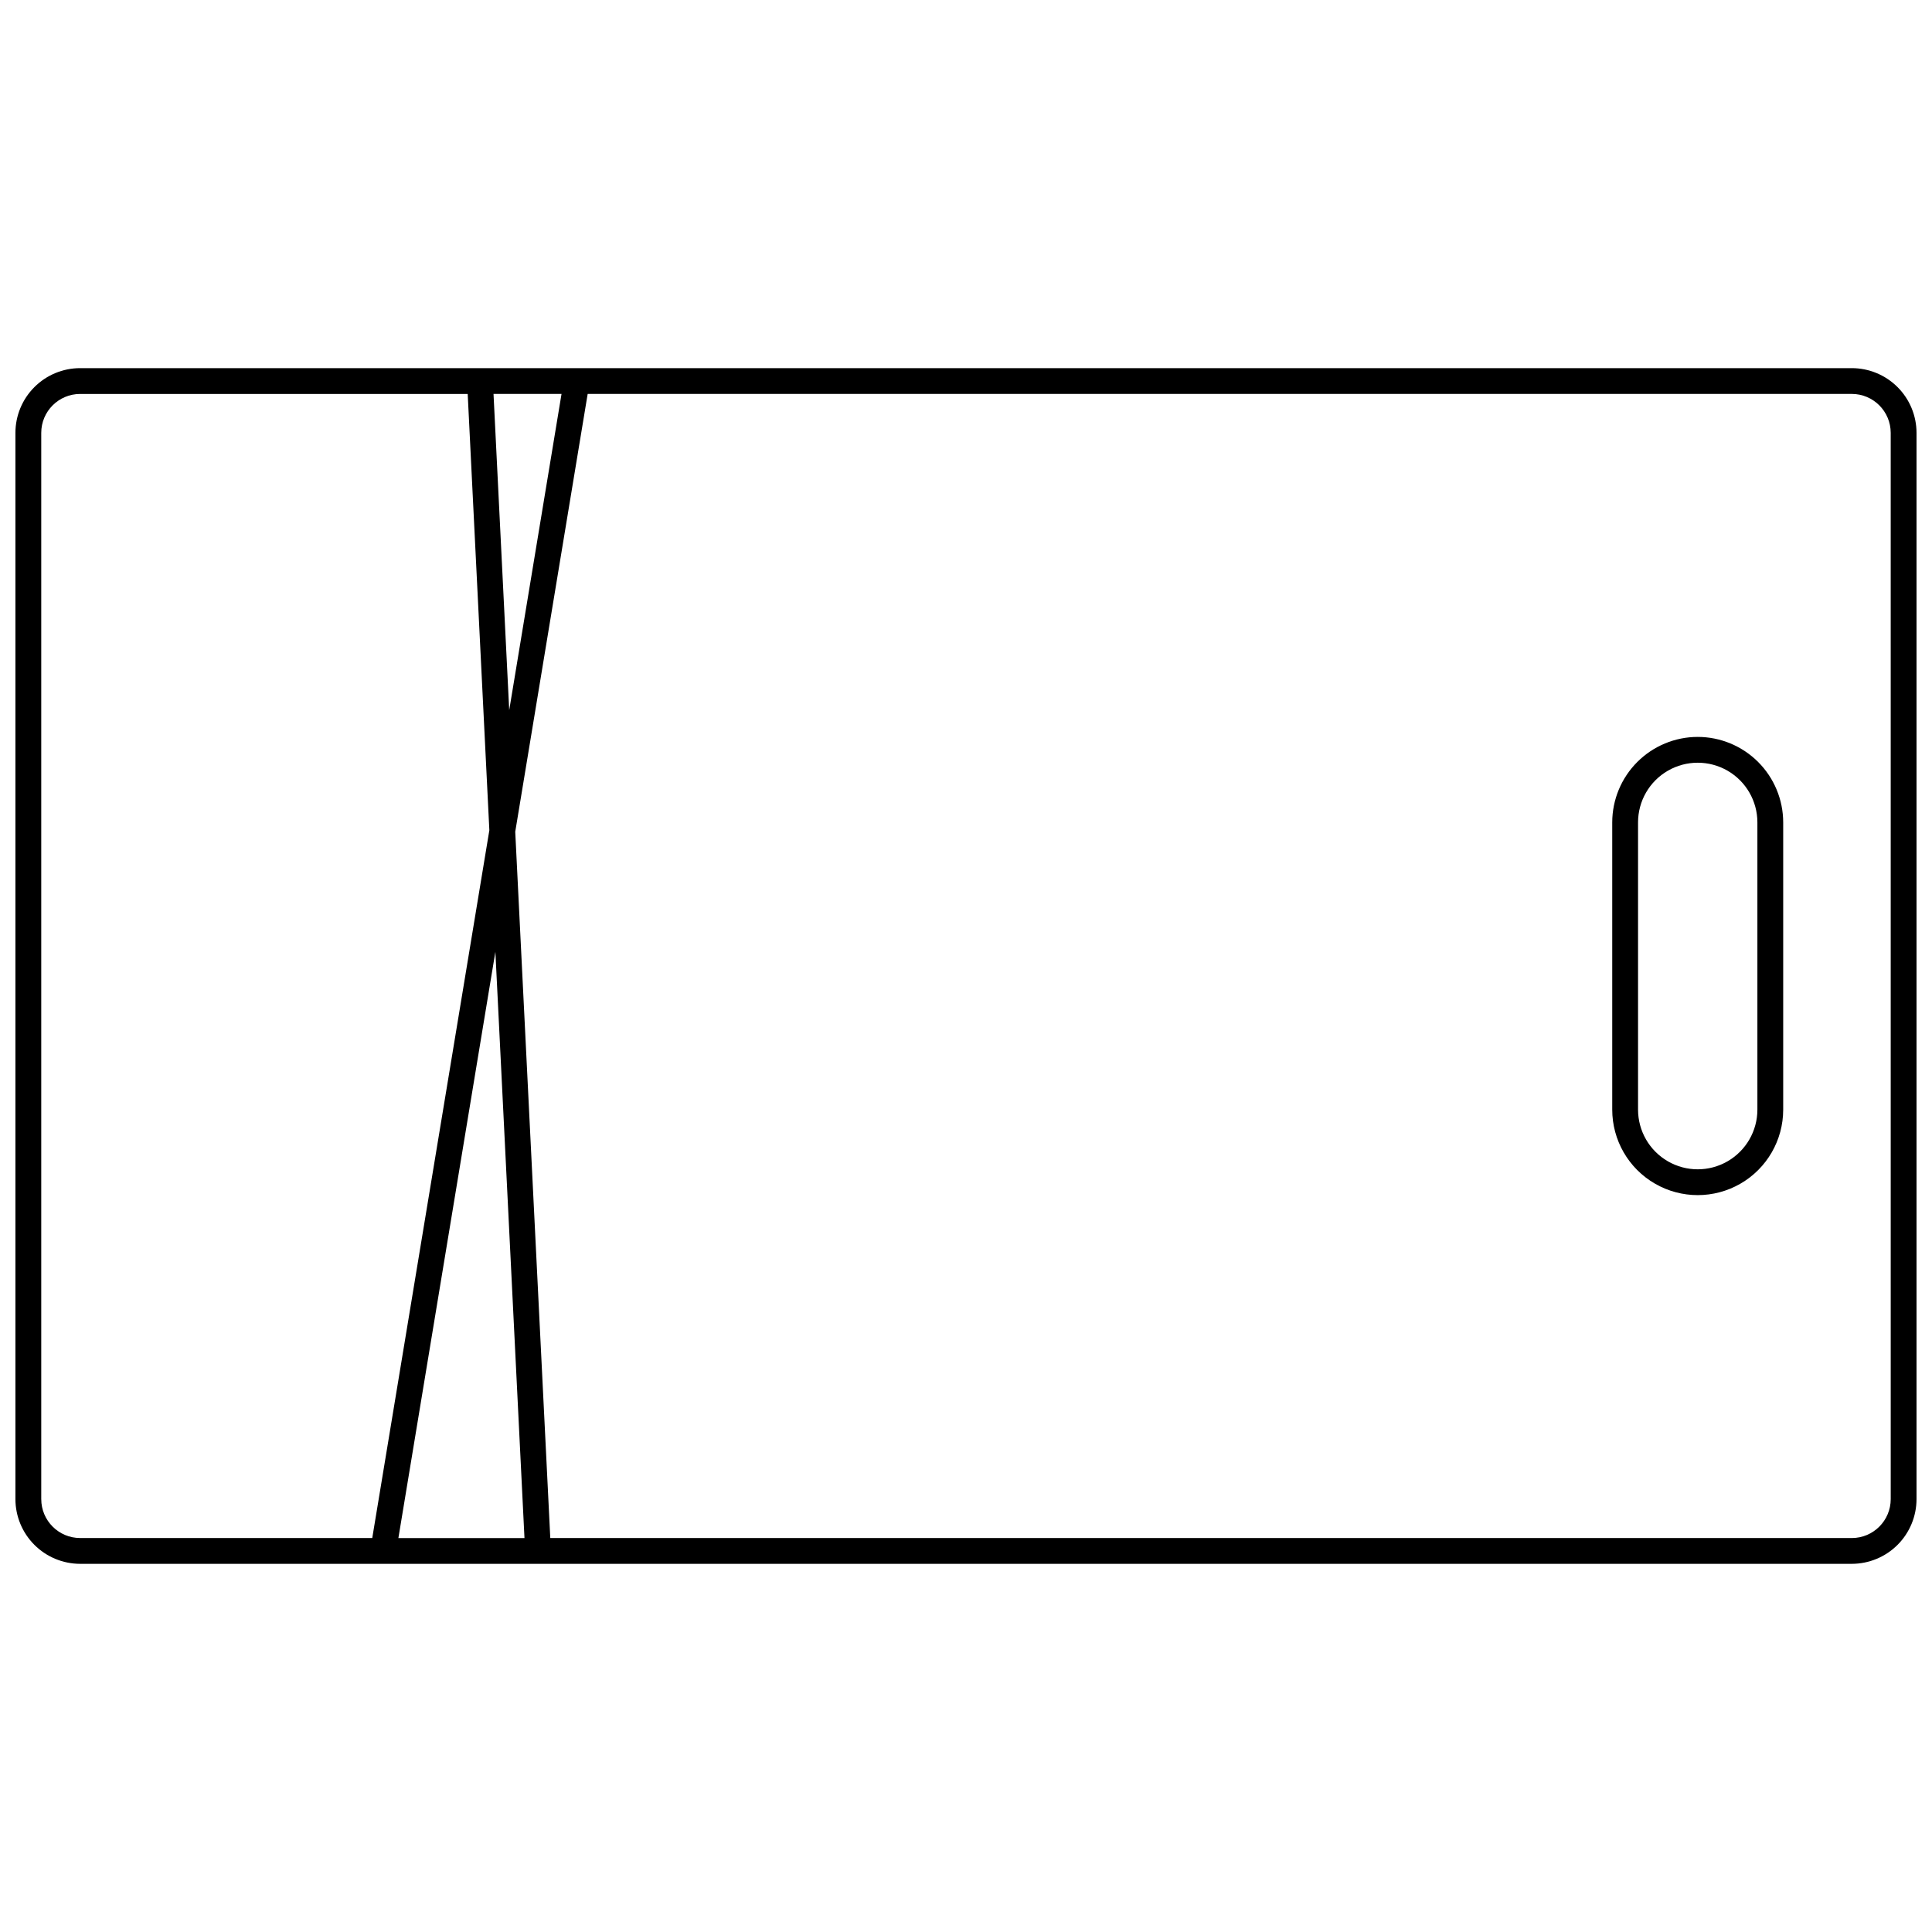
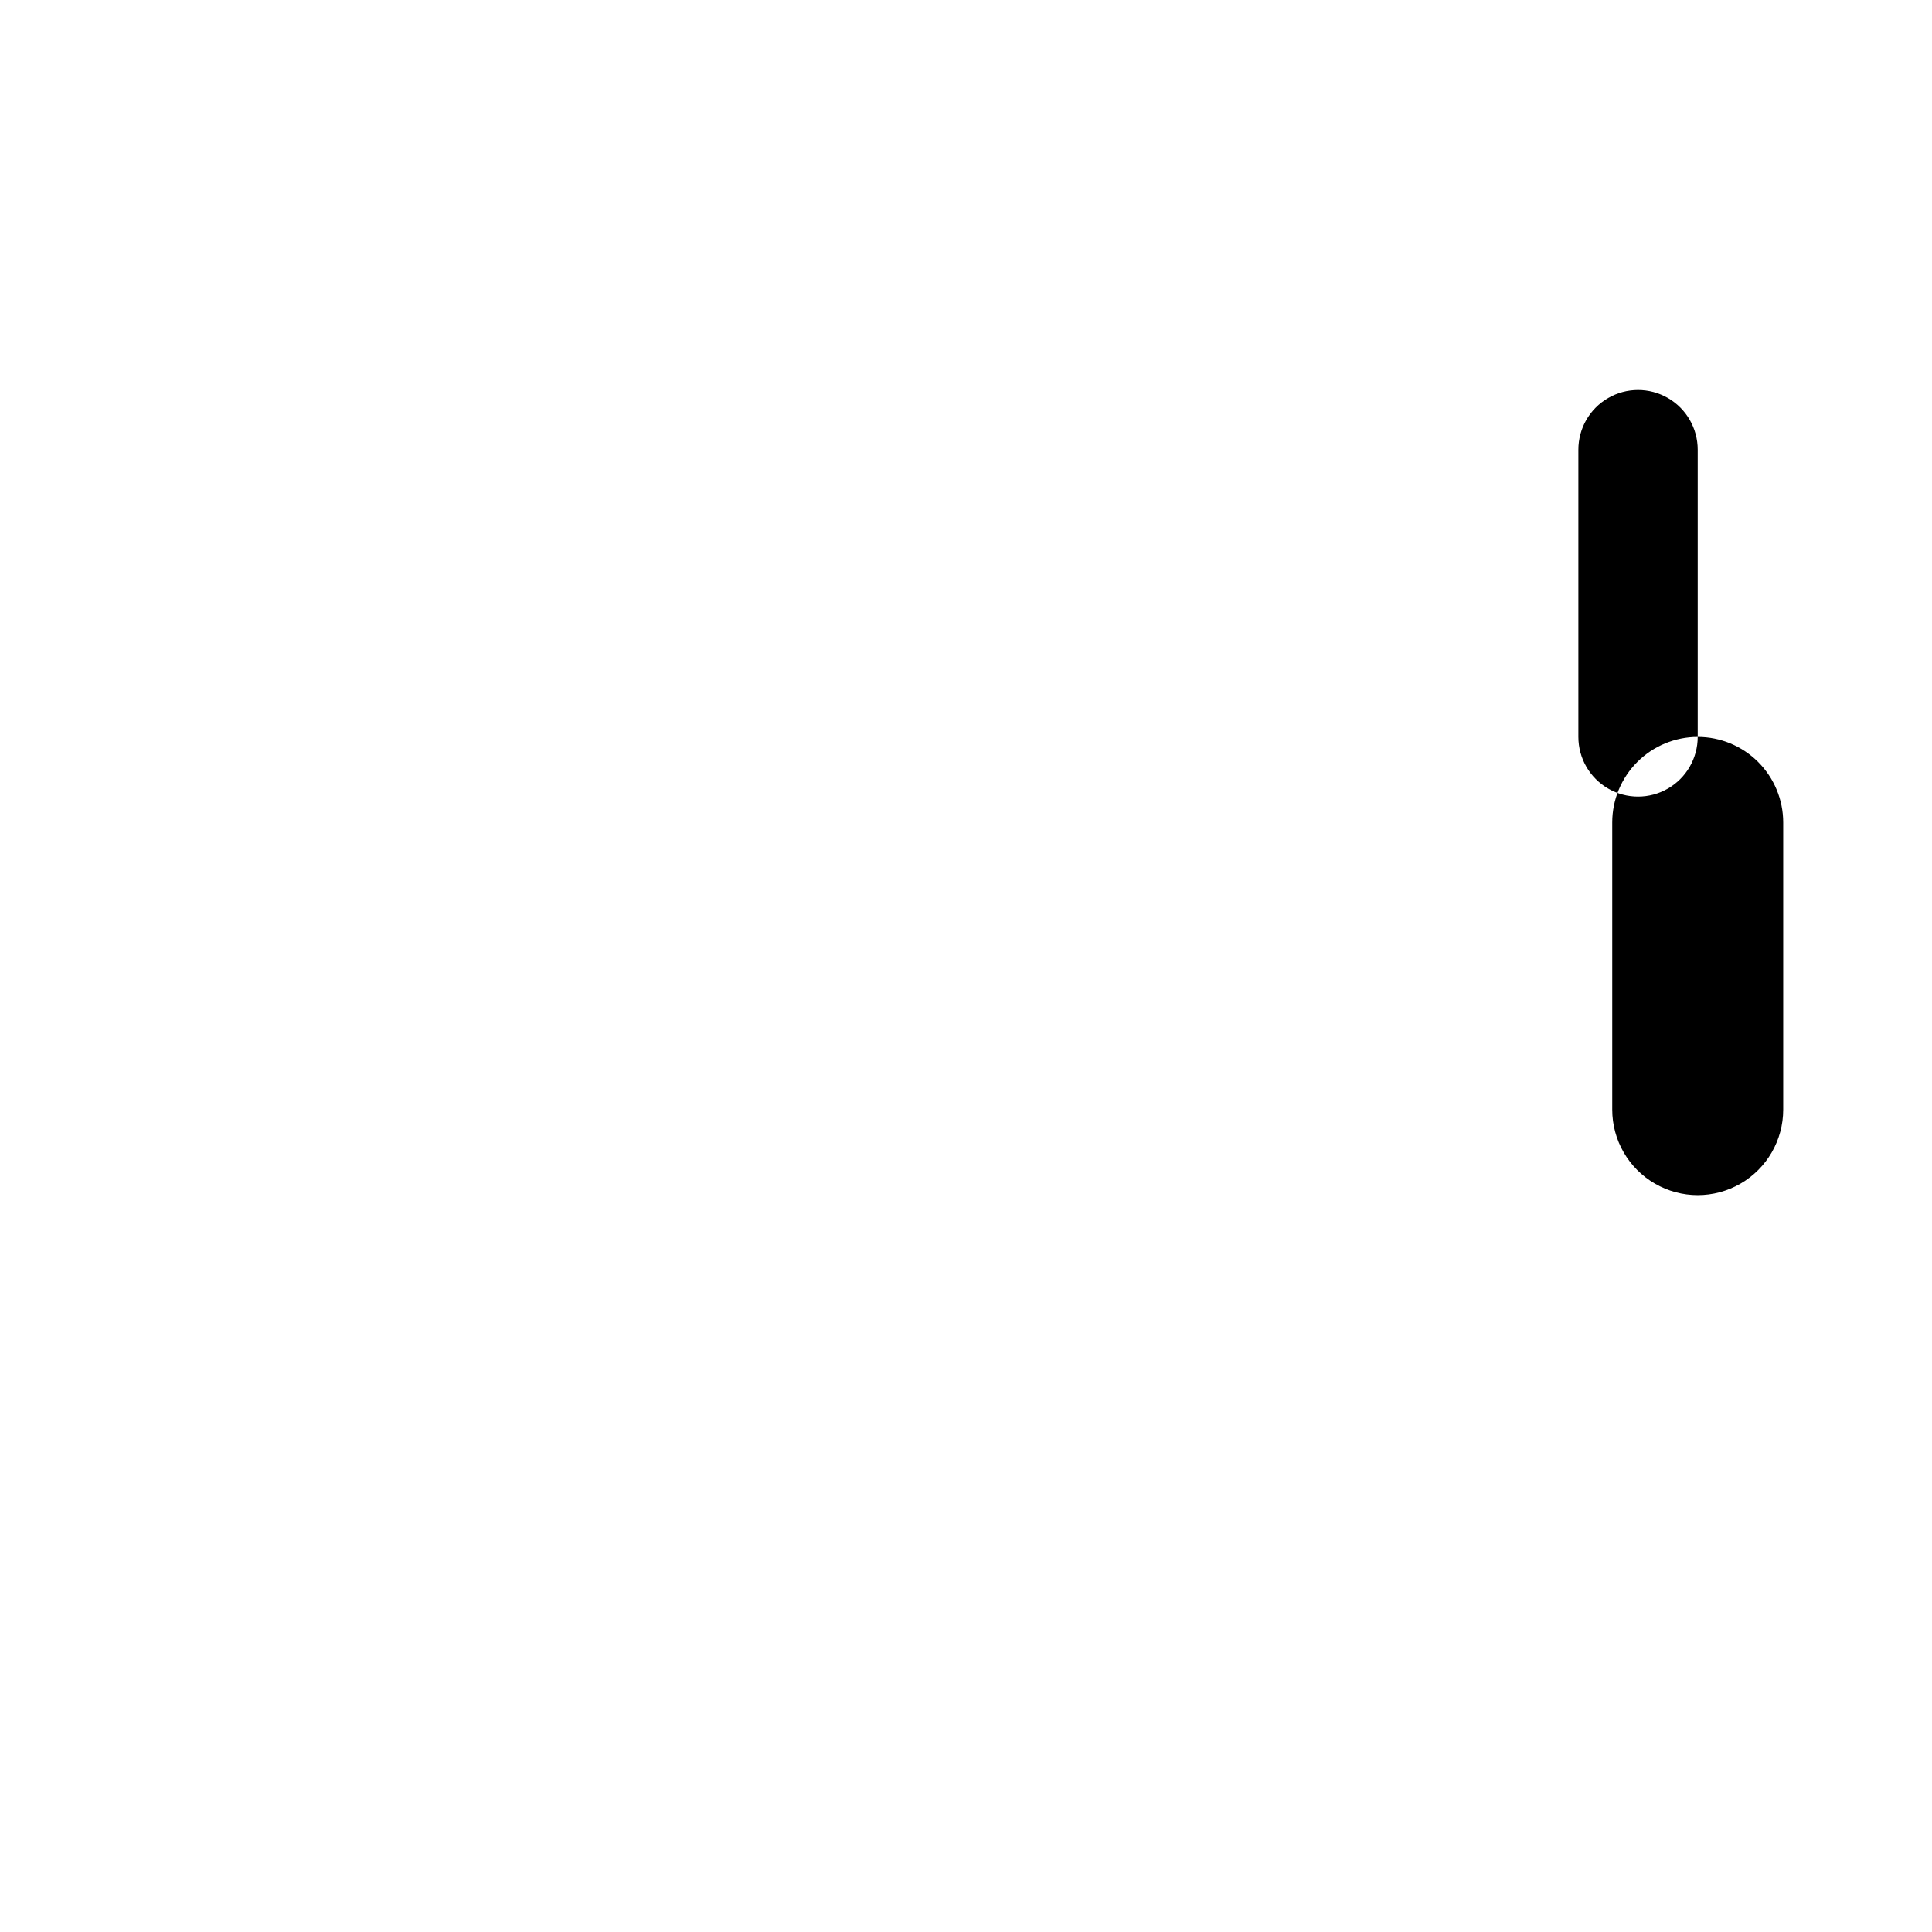
<svg xmlns="http://www.w3.org/2000/svg" width="800px" height="800px" version="1.1" viewBox="144 144 512 512">
  <defs>
    <clipPath id="a">
      <path d="m148.09 241h503.81v318h-503.81z" />
    </clipPath>
  </defs>
  <g clip-path="url(#a)">
-     <path d="m634.75 241.56h-469.52c-4.547 0.004-8.902 1.812-12.117 5.027s-5.023 7.574-5.027 12.117v282.58c0.004 4.547 1.812 8.902 5.027 12.117s7.57 5.023 12.117 5.031h469.52c4.547-0.008 8.902-1.812 12.121-5.027 3.215-3.215 5.023-7.574 5.027-12.121v-282.58c-0.004-4.547-1.812-8.902-5.027-12.117-3.219-3.215-7.574-5.023-12.121-5.027zm-341.94 6.84-13.863 83.809-4.16-83.809zm-137.88 292.89v-282.58c0.004-5.688 4.613-10.301 10.305-10.309h102.71l5.738 115.62-31.031 187.57-77.414 0.004c-5.691-0.008-10.301-4.621-10.305-10.309zm120.35-145.05 7.711 155.36h-33.414zm369.78 145.05c-0.008 5.691-4.617 10.301-10.309 10.309h-344.92l-9.289-187.17 19.195-116.03 335.01-0.004c5.691 0.008 10.301 4.617 10.309 10.309z" />
-   </g>
-   <path d="m593.91 339.29c-6.004 0.004-11.762 2.394-16.008 6.641-4.25 4.25-6.637 10.008-6.644 16.012v76.121c0 8.094 4.316 15.574 11.328 19.621 7.008 4.047 15.645 4.047 22.652 0 7.012-4.047 11.328-11.527 11.328-19.621v-76.121c-0.008-6.004-2.394-11.762-6.644-16.012-4.246-4.246-10.004-6.637-16.012-6.641zm15.816 98.773c0 5.652-3.016 10.871-7.906 13.695-4.894 2.828-10.922 2.828-15.816 0-4.894-2.824-7.906-8.043-7.906-13.695v-76.121c0-5.648 3.012-10.871 7.906-13.695 4.894-2.824 10.922-2.824 15.816 0 4.891 2.824 7.906 8.047 7.906 13.695z" />
+     </g>
+   <path d="m593.91 339.29c-6.004 0.004-11.762 2.394-16.008 6.641-4.25 4.25-6.637 10.008-6.644 16.012v76.121c0 8.094 4.316 15.574 11.328 19.621 7.008 4.047 15.645 4.047 22.652 0 7.012-4.047 11.328-11.527 11.328-19.621v-76.121c-0.008-6.004-2.394-11.762-6.644-16.012-4.246-4.246-10.004-6.637-16.012-6.641zc0 5.652-3.016 10.871-7.906 13.695-4.894 2.828-10.922 2.828-15.816 0-4.894-2.824-7.906-8.043-7.906-13.695v-76.121c0-5.648 3.012-10.871 7.906-13.695 4.894-2.824 10.922-2.824 15.816 0 4.891 2.824 7.906 8.047 7.906 13.695z" />
</svg>